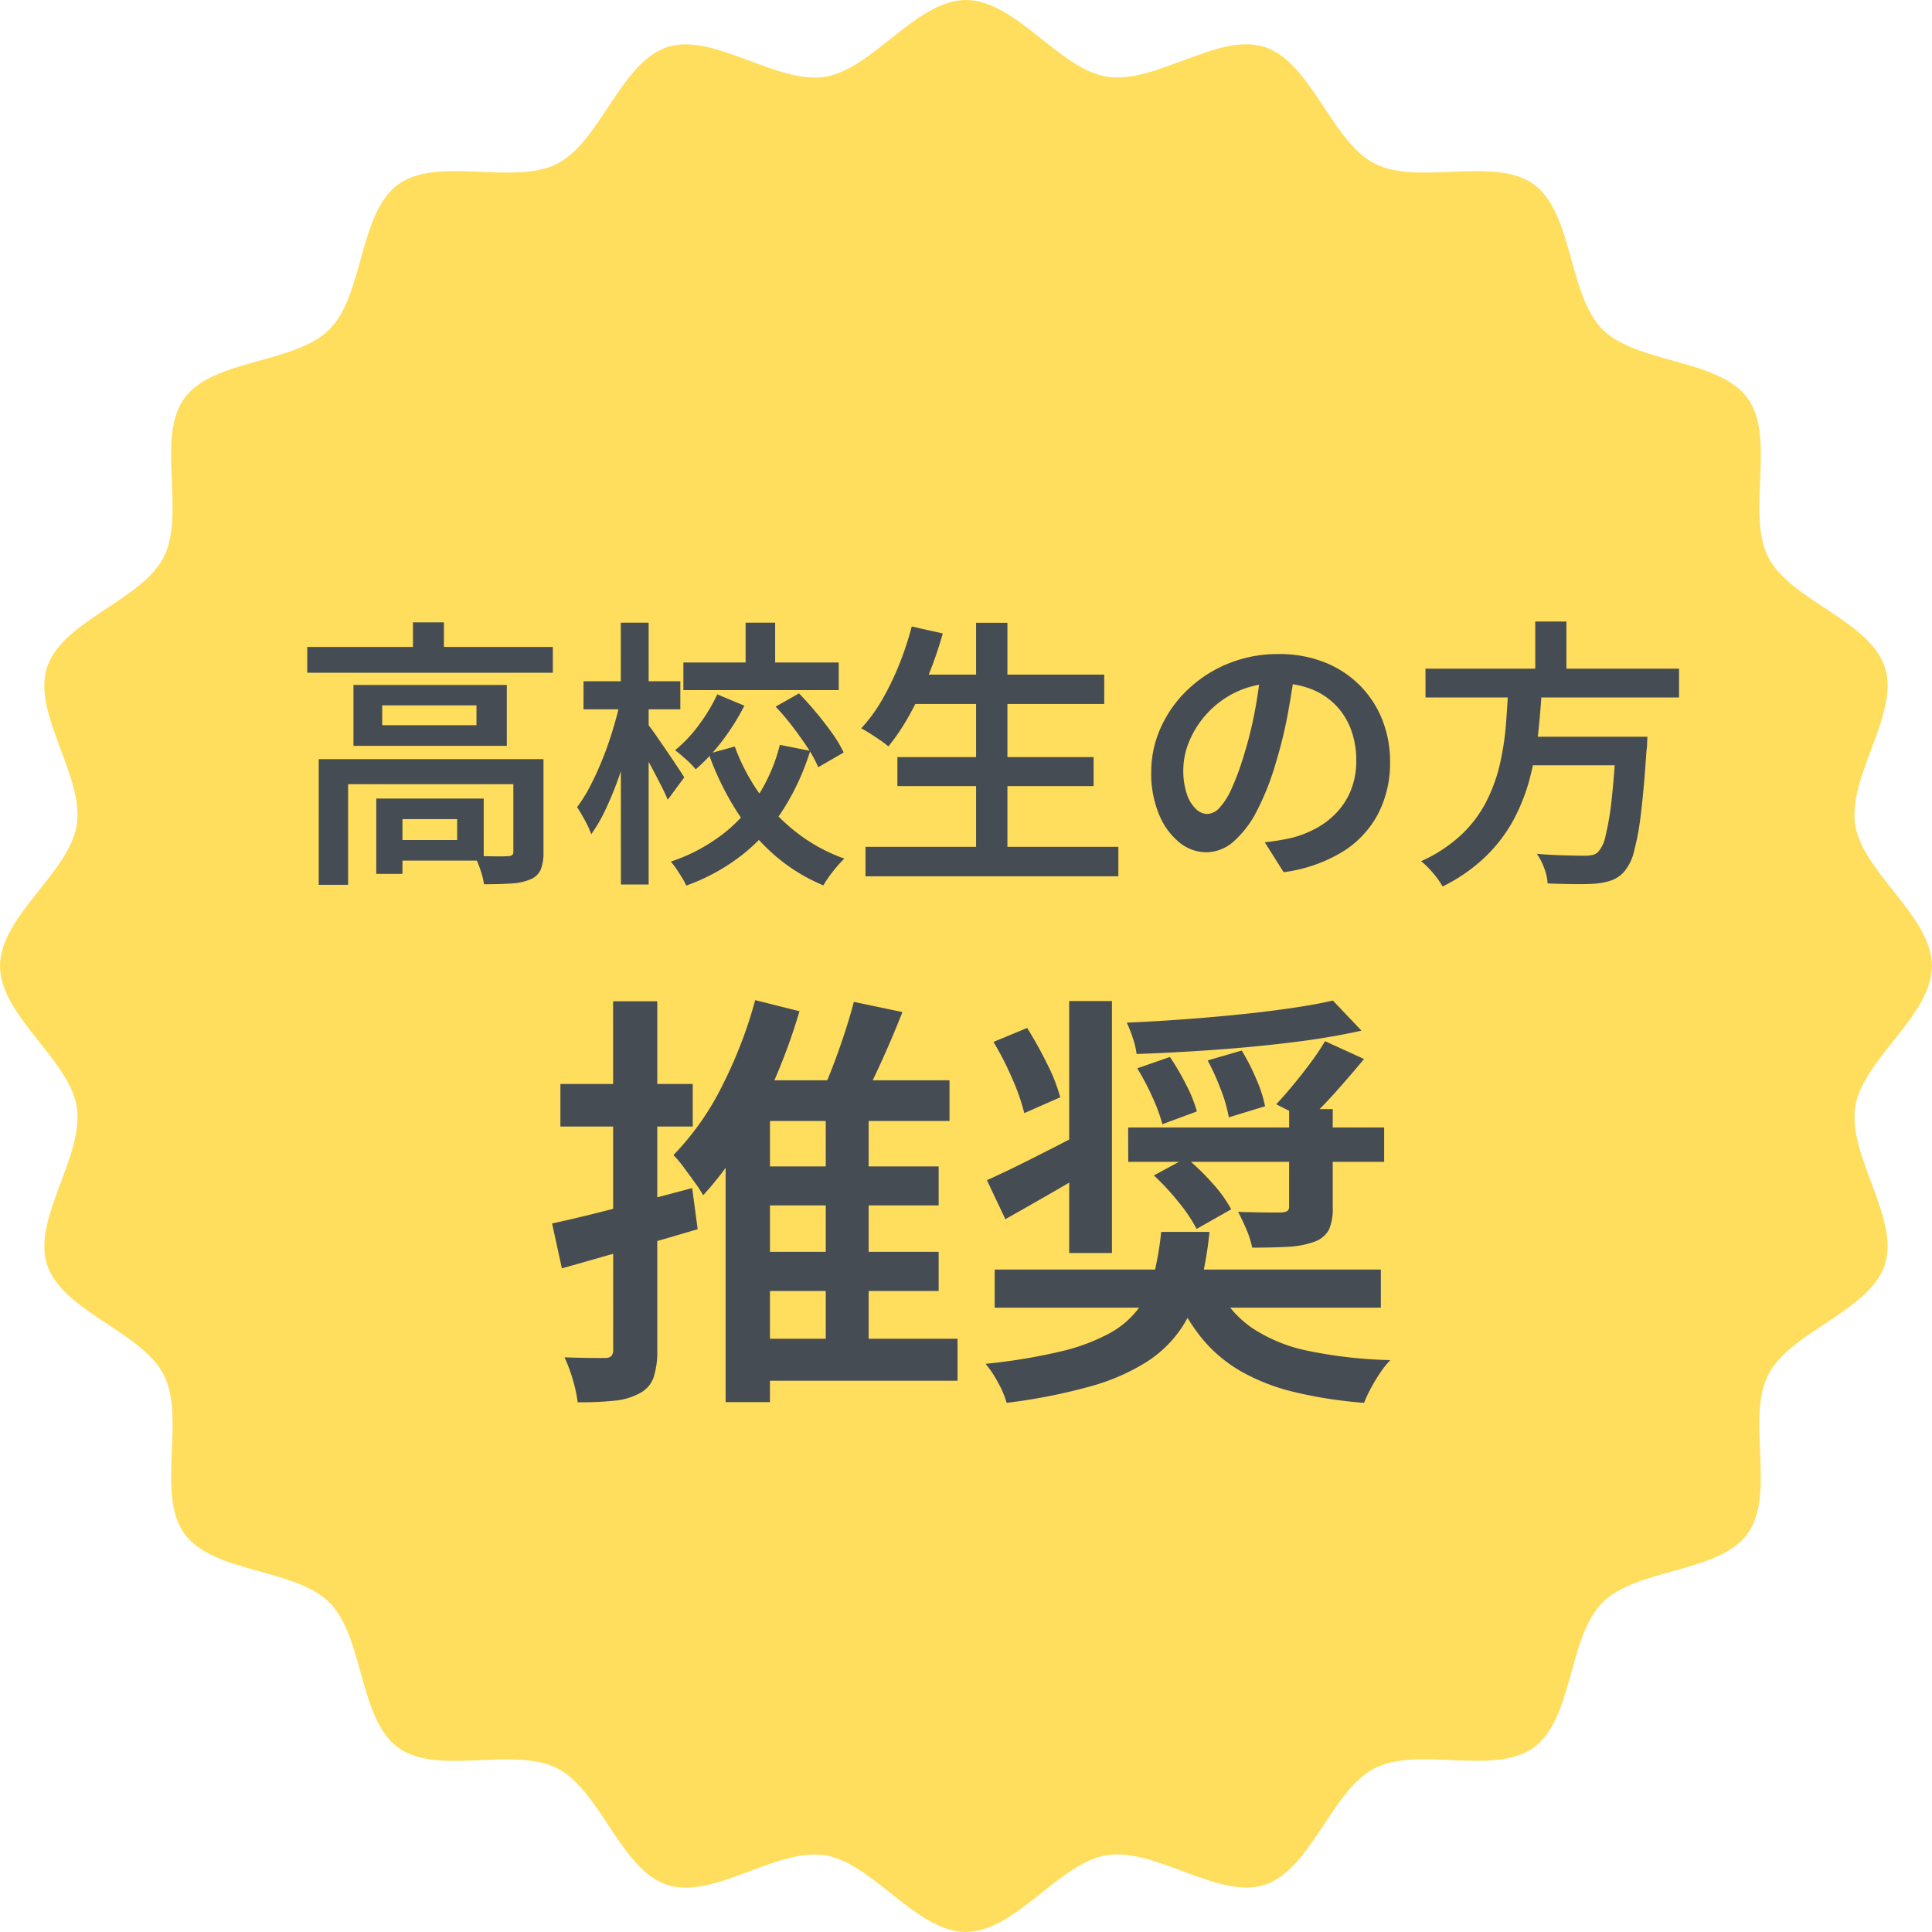
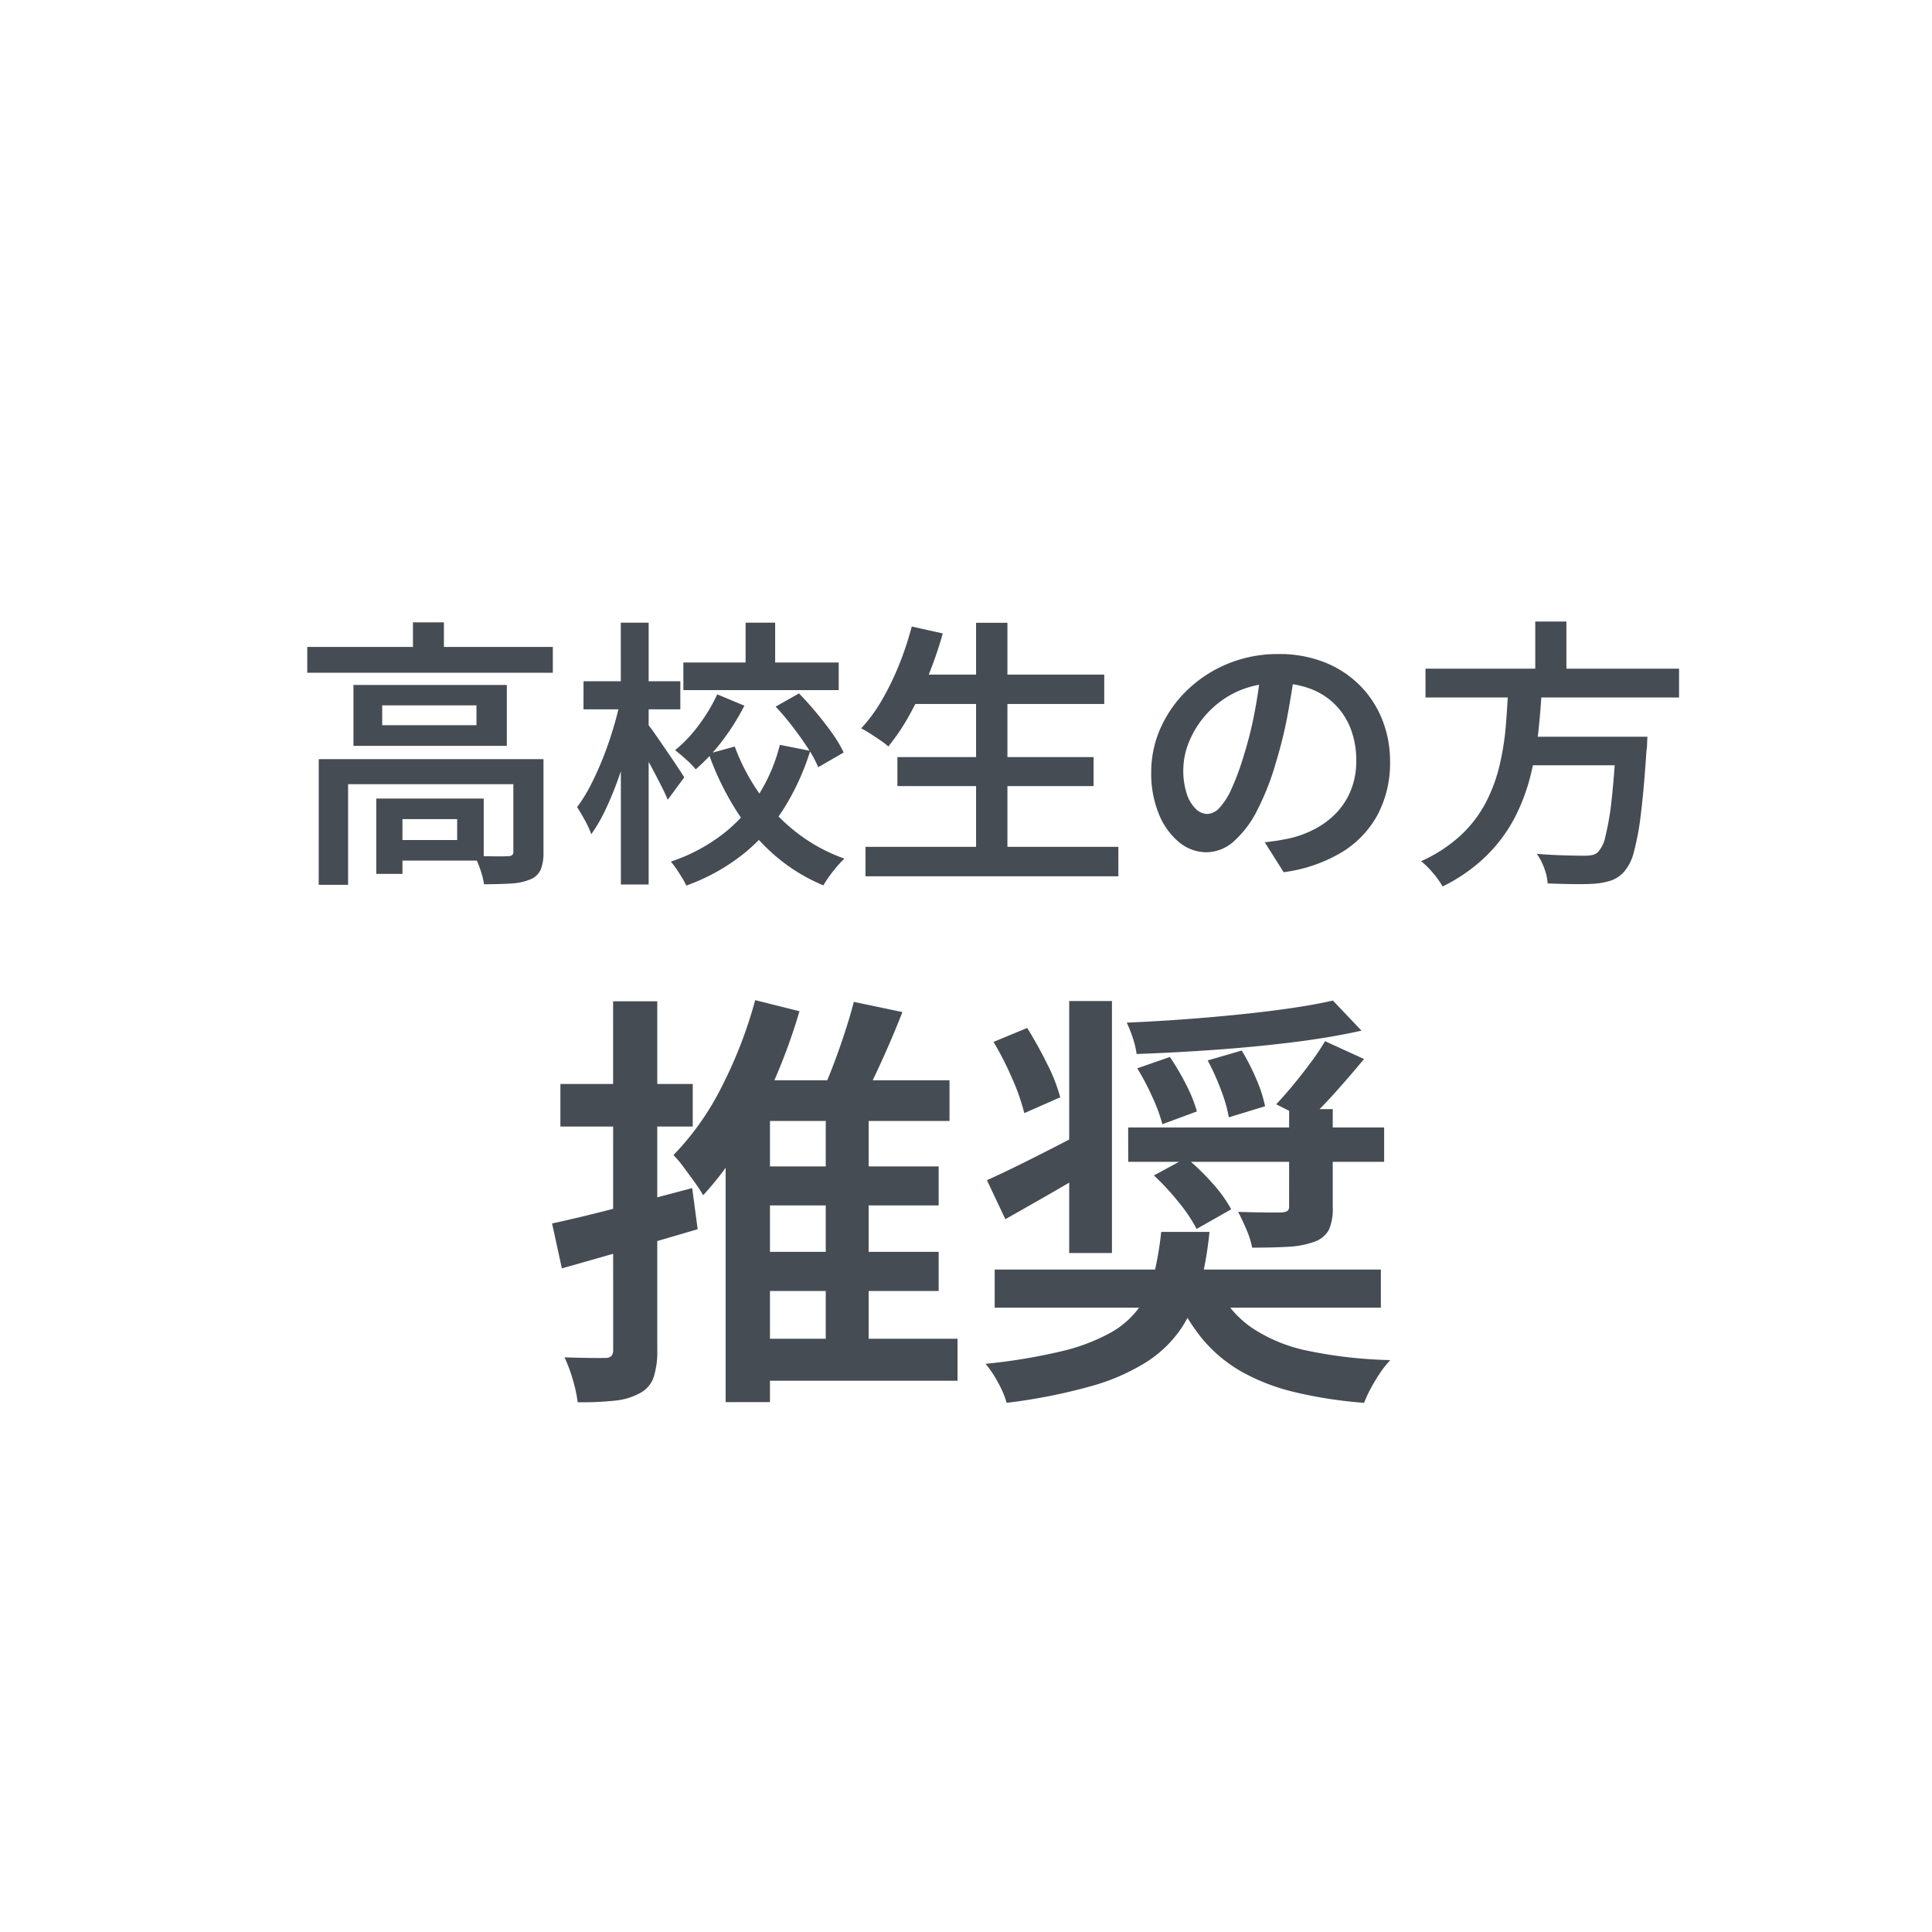
<svg xmlns="http://www.w3.org/2000/svg" width="103.306" height="103.306" viewBox="0 0 103.306 103.306">
  <defs>
    <clipPath id="clip-path">
      <rect id="長方形_63" data-name="長方形 63" width="103.306" height="103.306" fill="#ffde5d" />
    </clipPath>
  </defs>
  <g id="グループ_3103" data-name="グループ 3103" transform="translate(-180 -12291)">
    <g id="グループ_3102" data-name="グループ 3102" transform="translate(180 12291)">
      <g id="グループ_15" data-name="グループ 15" transform="translate(0 0)" clip-path="url(#clip-path)">
-         <path id="パス_71" data-name="パス 71" d="M51.653,103.306c-2.656,0-4.99-3.7-7.534-4.1-2.611-.41-5.972,2.387-8.431,1.587-2.5-.812-3.578-5.056-5.891-6.238-2.336-1.192-6.4.423-8.507-1.109s-1.828-5.907-3.674-7.754S11.4,84.131,9.863,82.015s.083-6.17-1.11-8.506C7.572,71.2,3.328,70.122,2.516,67.618c-.8-2.459,2-5.82,1.587-8.431C3.7,56.643,0,54.309,0,51.653s3.7-4.99,4.1-7.534c.41-2.612-2.387-5.972-1.588-8.431.814-2.5,5.057-3.578,6.238-5.891,1.193-2.336-.422-6.4,1.11-8.507s5.907-1.828,7.754-3.674S19.174,11.4,21.29,9.861s6.17.084,8.506-1.109c2.313-1.181,3.387-5.424,5.891-6.237,2.459-.8,5.819,2,8.431,1.587C46.662,3.7,49,0,51.653,0s4.99,3.7,7.534,4.1c2.611.41,5.972-2.387,8.431-1.588,2.5.814,3.578,5.057,5.891,6.238,2.336,1.193,6.4-.422,8.507,1.11s1.828,5.907,3.674,7.754,6.213,1.558,7.752,3.674-.083,6.17,1.11,8.506c1.181,2.313,5.424,3.387,6.237,5.891.8,2.459-2,5.819-1.587,8.431.4,2.544,4.1,4.878,4.1,7.534s-3.7,4.99-4.1,7.534c-.41,2.611,2.387,5.971,1.587,8.431-.812,2.5-5.056,3.578-6.238,5.891-1.192,2.336.423,6.4-1.109,8.507s-5.907,1.828-7.754,3.674-1.558,6.213-3.674,7.752-6.17-.083-8.506,1.11c-2.313,1.181-3.387,5.424-5.891,6.237-2.459.8-5.819-2-8.431-1.587-2.544.4-4.878,4.1-7.534,4.1" transform="translate(0 0)" fill="#ffde5d" />
-       </g>
+         </g>
    </g>
    <path id="パス_8832" data-name="パス 8832" d="M-12.173-10.63H-1.809v2.085H-12.173Zm0,4.568H-1.809v2.092H-12.173Zm-.262,4.645H-.8V.83H-12.435Zm4.589-12.627h2.293V-.717H-7.846Zm1.5-5.386,2.6.546Q-4.319-17.425-5-15.949t-1.247,2.5L-8.338-14q.376-.729.752-1.68t.7-1.937Q-6.559-18.6-6.344-19.429Zm-5.275-.092,2.37.593a31.438,31.438,0,0,1-1.342,3.692,27.89,27.89,0,0,1-1.748,3.386A17.172,17.172,0,0,1-14.4-9.089a7.576,7.576,0,0,0-.435-.666q-.288-.4-.6-.82a5.985,5.985,0,0,0-.554-.662A14.678,14.678,0,0,0-13.4-14.908,23.9,23.9,0,0,0-11.619-19.521Zm.792,4.284h9.6v2.177h-9.6V1.972H-13.2V-13.976l1.238-1.261ZM-22.48-7.581q1.434-.306,3.443-.827t4.049-1.064l.293,2.2q-1.871.551-3.776,1.1t-3.485.992Zm.445-7.458h7.077v2.277h-7.077Zm2.818-4.421h2.362V-.819a4.492,4.492,0,0,1-.2,1.48,1.515,1.515,0,0,1-.733.834,3.493,3.493,0,0,1-1.344.4,16.86,16.86,0,0,1-1.979.085A7.245,7.245,0,0,0-21.365.795a8.064,8.064,0,0,0-.45-1.216q.712.023,1.333.031t.843,0a.44.44,0,0,0,.326-.1.479.479,0,0,0,.1-.337ZM1.187-5.116H21.836v2.039H1.187Zm8.9-2.014h2.585a19.194,19.194,0,0,1-.493,2.849,7.537,7.537,0,0,1-1.015,2.308A6.422,6.422,0,0,1,9.313-.178,11.237,11.237,0,0,1,6.307,1.129a30.026,30.026,0,0,1-4.48.882A4.95,4.95,0,0,0,1.361.918,5.669,5.669,0,0,0,.7-.075,30.661,30.661,0,0,0,4.718-.737a10.408,10.408,0,0,0,2.625-.98A4.776,4.776,0,0,0,8.905-3.073a5.206,5.206,0,0,0,.8-1.789A17.546,17.546,0,0,0,10.091-7.13Zm2.977,2.891a5.544,5.544,0,0,0,1.843,2.216A8.39,8.39,0,0,0,17.957-.767a24.211,24.211,0,0,0,4.385.493,5.031,5.031,0,0,0-.535.669,9.344,9.344,0,0,0-.5.827,6.819,6.819,0,0,0-.369.789,23.616,23.616,0,0,1-3.751-.582A10.921,10.921,0,0,1,14.347.321a7.625,7.625,0,0,1-2.085-1.764,10.034,10.034,0,0,1-1.488-2.535Zm-4.74-8.475H22.012v1.838H8.328Zm-7.2-4.574,1.8-.746a21.821,21.821,0,0,1,1.061,1.908,9.348,9.348,0,0,1,.708,1.8l-1.923.846a11.182,11.182,0,0,0-.643-1.84A16.487,16.487,0,0,0,1.124-17.288ZM8.81-15.876l1.746-.607a13.434,13.434,0,0,1,.873,1.491A7.512,7.512,0,0,1,12-13.571l-1.846.684a9,9,0,0,0-.535-1.452A13.237,13.237,0,0,0,8.81-15.876Zm3.764-.421,1.823-.53a11.791,11.791,0,0,1,.777,1.524,7.109,7.109,0,0,1,.471,1.456l-1.938.592a7.889,7.889,0,0,0-.421-1.467A12.667,12.667,0,0,0,12.574-16.3ZM9.7-10.148l1.731-.938a12.245,12.245,0,0,1,1.393,1.349,7.094,7.094,0,0,1,1.01,1.4L11.984-7.288a8.233,8.233,0,0,0-.952-1.418A13.265,13.265,0,0,0,9.7-10.148ZM5.171-19.475H7.457V-6H5.171Zm11.761,5.782h2.331v5.246a2.772,2.772,0,0,1-.208,1.211,1.415,1.415,0,0,1-.8.642,4.823,4.823,0,0,1-1.389.261q-.806.046-1.91.046a4.8,4.8,0,0,0-.315-.985Q14.413-7.81,14.2-8.2q.742.023,1.424.031t.9,0a.71.71,0,0,0,.322-.084.3.3,0,0,0,.084-.253Zm1.919-3.634,2.085.953q-.744.9-1.533,1.781t-1.464,1.5l-1.7-.861q.437-.459.923-1.049t.938-1.2A12.62,12.62,0,0,0,18.851-17.327ZM.772-9.894q.943-.422,2.266-1.085t2.7-1.384l.631,1.885q-1.157.7-2.353,1.385T1.757-7.809Zm18.5-9.605L20.8-17.891q-1.626.368-3.666.621t-4.2.406q-2.158.153-4.159.222a4.3,4.3,0,0,0-.2-.846,6.74,6.74,0,0,0-.327-.831q1.457-.061,2.989-.172t3-.261q1.468-.149,2.767-.337T19.273-19.5Z" transform="translate(232 12364)" fill="#464c53" />
    <path id="パス_8831" data-name="パス 8831" d="M-36.571-11.408h13.131v1.38H-36.571Zm5.652-1.314h1.656v2h-1.656Zm-5.038,7.315h11.023v1.339h-9.453V1.311h-1.571Zm10.407,0h1.611V-.439a2.484,2.484,0,0,1-.143.925,1.009,1.009,0,0,1-.559.534,3.032,3.032,0,0,1-1.018.221q-.607.04-1.461.04a4.069,4.069,0,0,0-.193-.773,5.31,5.31,0,0,0-.309-.738q.583.015,1.092.02t.679-.01a.4.4,0,0,0,.237-.057.242.242,0,0,0,.063-.192ZM-32.88-3.3h1.4V.727h-1.4Zm.717,0h5.028V.018h-5.028v-1.1h3.608V-2.2h-3.608Zm-.4-4.983v1.06h5.04v-1.06ZM-34.1-9.375h8.2v3.257h-8.2Zm17.641-1.2h8.306V-9.1h-8.306Zm3.327-2.129h1.581v2.8h-1.581Zm-1.515,3.831,1.45.607A12.33,12.33,0,0,1-14.369-6.4,9.892,9.892,0,0,1-15.8-4.863a4.315,4.315,0,0,0-.514-.529q-.334-.3-.589-.495a7.259,7.259,0,0,0,1.289-1.371A9.036,9.036,0,0,0-14.647-8.875Zm3.12.658,1.25-.708q.465.475.932,1.037t.857,1.112a6.648,6.648,0,0,1,.6,1.01l-1.36.788A6.329,6.329,0,0,0-9.8-5.995q-.37-.562-.819-1.15T-11.527-8.217Zm-2.184,2.133a10.861,10.861,0,0,0,1.334,2.538A9.719,9.719,0,0,0-10.4-1.481,9.109,9.109,0,0,0-7.849-.089,5.633,5.633,0,0,0-8.243.33q-.218.253-.411.522a5.509,5.509,0,0,0-.319.489,9.52,9.52,0,0,1-2.652-1.65A11.078,11.078,0,0,1-13.657-2.7,15.115,15.115,0,0,1-15.106-5.7Zm2.413-.09,1.621.321a13.058,13.058,0,0,1-1.37,3.02,9.931,9.931,0,0,1-2.16,2.457,10.632,10.632,0,0,1-3.1,1.727,3.2,3.2,0,0,0-.226-.426q-.145-.236-.3-.467A4.262,4.262,0,0,0-17.13.071a9.412,9.412,0,0,0,2.817-1.5A8.264,8.264,0,0,0-12.39-3.576,9.147,9.147,0,0,0-11.3-6.174Zm-10.5-3.4h5.176v1.5H-21.8Zm1.992-3.134h1.49v14H-19.8Zm-.025,4.148.933.321q-.165.9-.42,1.862t-.577,1.885a18.229,18.229,0,0,1-.7,1.723,8.545,8.545,0,0,1-.79,1.375,4.737,4.737,0,0,0-.338-.743q-.228-.416-.419-.708a8.047,8.047,0,0,0,.722-1.167q.347-.672.654-1.441t.544-1.564Q-19.978-7.809-19.828-8.558Zm1.45,1.263q.14.16.415.555t.595.862q.32.467.587.87t.372.572l-.883,1.2q-.135-.33-.37-.791t-.5-.958q-.27-.5-.517-.928t-.412-.7Zm14-2.633H6.045v1.571H-4.38Zm-.634,4.41H5.475v1.551H-5.015Zm-1.706,4.8H6.8V.857H-6.721ZM-.808-12.7H.868V.064H-.808Zm-3.441.2,1.661.371A21.2,21.2,0,0,1-3.37-9.855a18.928,18.928,0,0,1-1,2.085A11.315,11.315,0,0,1-5.5-6.085a3.547,3.547,0,0,0-.422-.326q-.266-.181-.542-.359a5.251,5.251,0,0,0-.487-.284A8.306,8.306,0,0,0-5.841-8.57a14.622,14.622,0,0,0,.915-1.882A16.643,16.643,0,0,0-4.249-12.5Zm20.5,2.231q-.155,1.155-.39,2.437a23.119,23.119,0,0,1-.63,2.579,13.858,13.858,0,0,1-1.018,2.6,5.531,5.531,0,0,1-1.251,1.651,2.22,2.22,0,0,1-1.459.573,2.284,2.284,0,0,1-1.46-.541A3.757,3.757,0,0,1,8.964-2.479,5.67,5.67,0,0,1,8.557-4.7a5.755,5.755,0,0,1,.52-2.416,6.479,6.479,0,0,1,1.446-2.021,6.87,6.87,0,0,1,2.163-1.386,7,7,0,0,1,2.669-.505,6.565,6.565,0,0,1,2.474.443,5.531,5.531,0,0,1,1.881,1.231,5.426,5.426,0,0,1,1.2,1.836,6.018,6.018,0,0,1,.418,2.249,5.916,5.916,0,0,1-.65,2.805A5.3,5.3,0,0,1,18.763-.439,8.084,8.084,0,0,1,15.637.637l-1.009-1.6q.416-.045.746-.1T16-1.184A5.548,5.548,0,0,0,17.356-1.7a4.379,4.379,0,0,0,1.124-.86,3.8,3.8,0,0,0,.764-1.214,4.192,4.192,0,0,0,.277-1.56,4.714,4.714,0,0,0-.277-1.642,3.719,3.719,0,0,0-.817-1.311,3.7,3.7,0,0,0-1.319-.869,4.8,4.8,0,0,0-1.783-.31,5.075,5.075,0,0,0-2.144.432A5.015,5.015,0,0,0,11.592-7.9a5.009,5.009,0,0,0-.984,1.5,4,4,0,0,0-.335,1.538,3.928,3.928,0,0,0,.194,1.335,1.924,1.924,0,0,0,.486.791.9.9,0,0,0,.6.26.933.933,0,0,0,.654-.33,3.721,3.721,0,0,0,.649-1.026,13.869,13.869,0,0,0,.654-1.779,20.32,20.32,0,0,0,.575-2.3,24.145,24.145,0,0,0,.34-2.4Zm6.971.023H36.781v1.541H23.224Zm4.981,3.641h5.818v1.526H28.205Zm5.226,0h1.661l-.007.135q-.008.135-.013.3a1.654,1.654,0,0,1-.03.283q-.135,2.079-.3,3.4a14.092,14.092,0,0,1-.375,2.045A2.558,2.558,0,0,1,33.852.6a1.673,1.673,0,0,1-.669.469,3.662,3.662,0,0,1-.854.178q-.425.035-1.123.028t-1.453-.037a2.74,2.74,0,0,0-.176-.8,3.306,3.306,0,0,0-.4-.783q.79.065,1.5.083t1.03.018a2.156,2.156,0,0,0,.425-.035.673.673,0,0,0,.305-.15,1.769,1.769,0,0,0,.41-.867A14.313,14.313,0,0,0,33.171-3.2q.14-1.239.25-3.148ZM27.652-9.344h1.8q-.06,1.205-.19,2.428A17.6,17.6,0,0,1,28.831-4.5a10.209,10.209,0,0,1-.865,2.273,8.145,8.145,0,0,1-1.5,2A9.036,9.036,0,0,1,24.137,1.4a4.558,4.558,0,0,0-.507-.713,4.591,4.591,0,0,0-.642-.638A7.819,7.819,0,0,0,25.14-1.366,6.573,6.573,0,0,0,26.47-3.13a8.678,8.678,0,0,0,.727-2,14.524,14.524,0,0,0,.325-2.111Q27.607-8.31,27.652-9.344Zm1.44-3.422h1.666v3.135H29.092Z" transform="translate(233 12337)" fill="#464c53" />
  </g>
</svg>